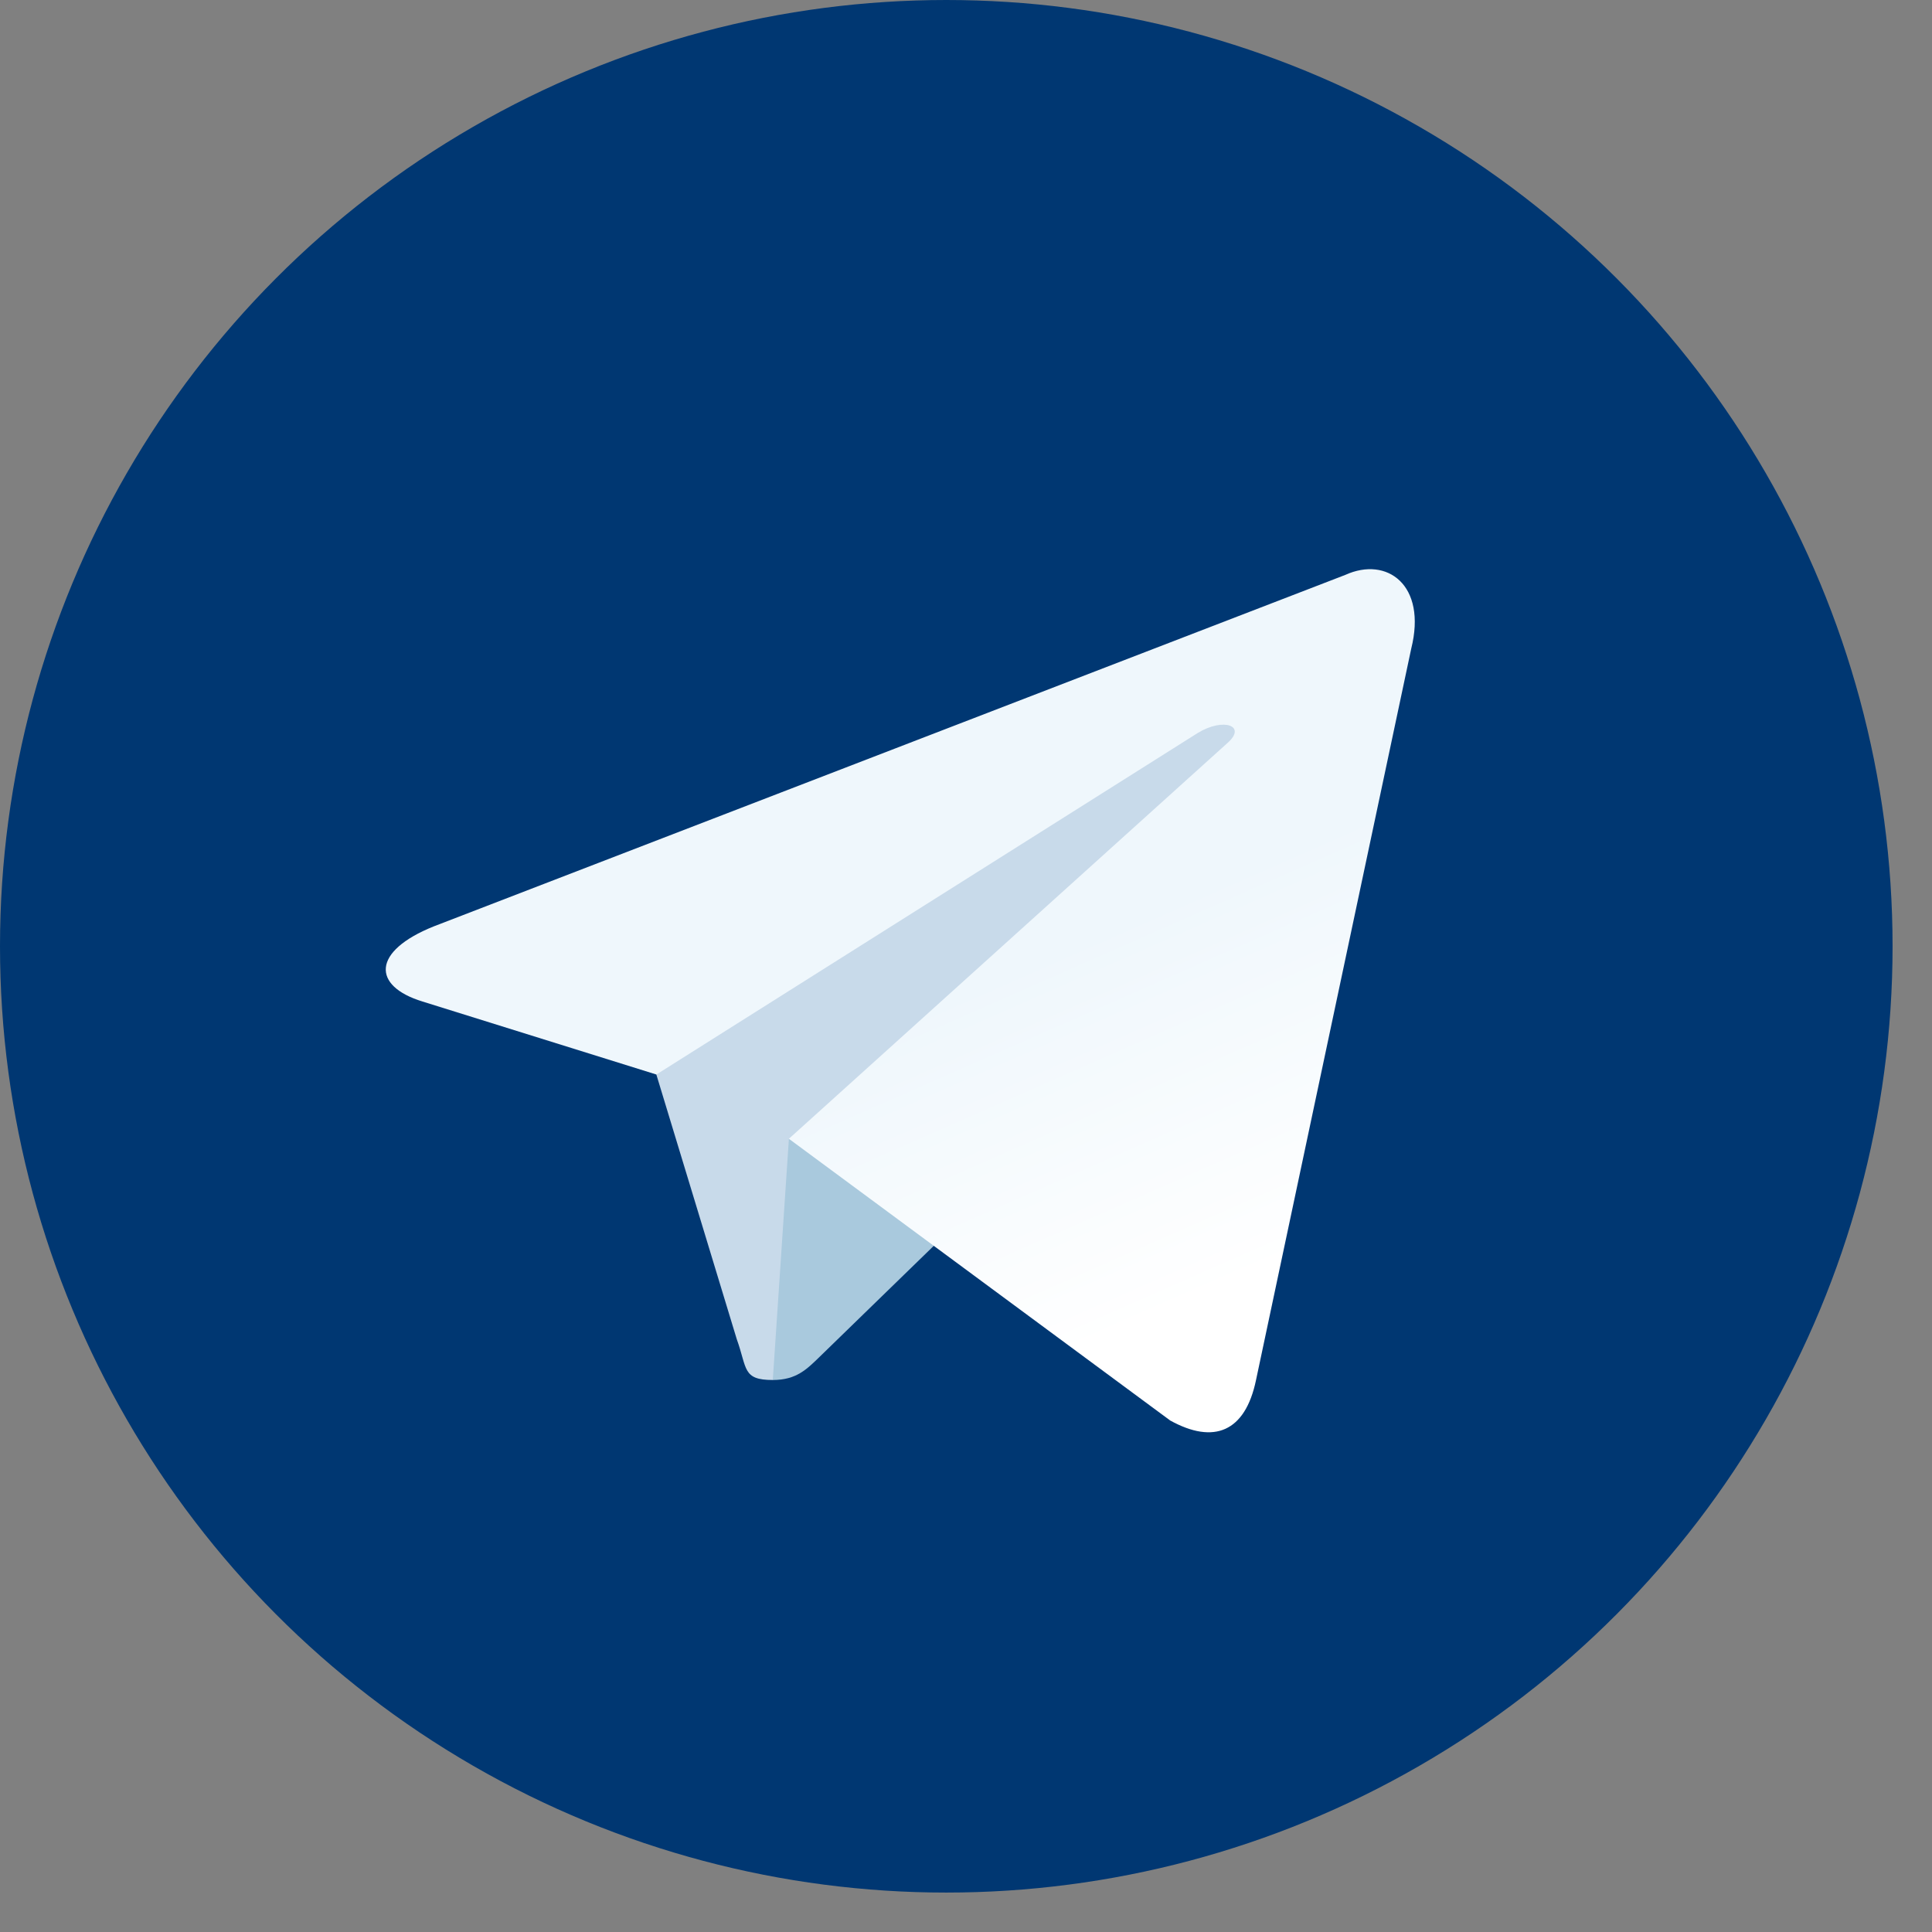
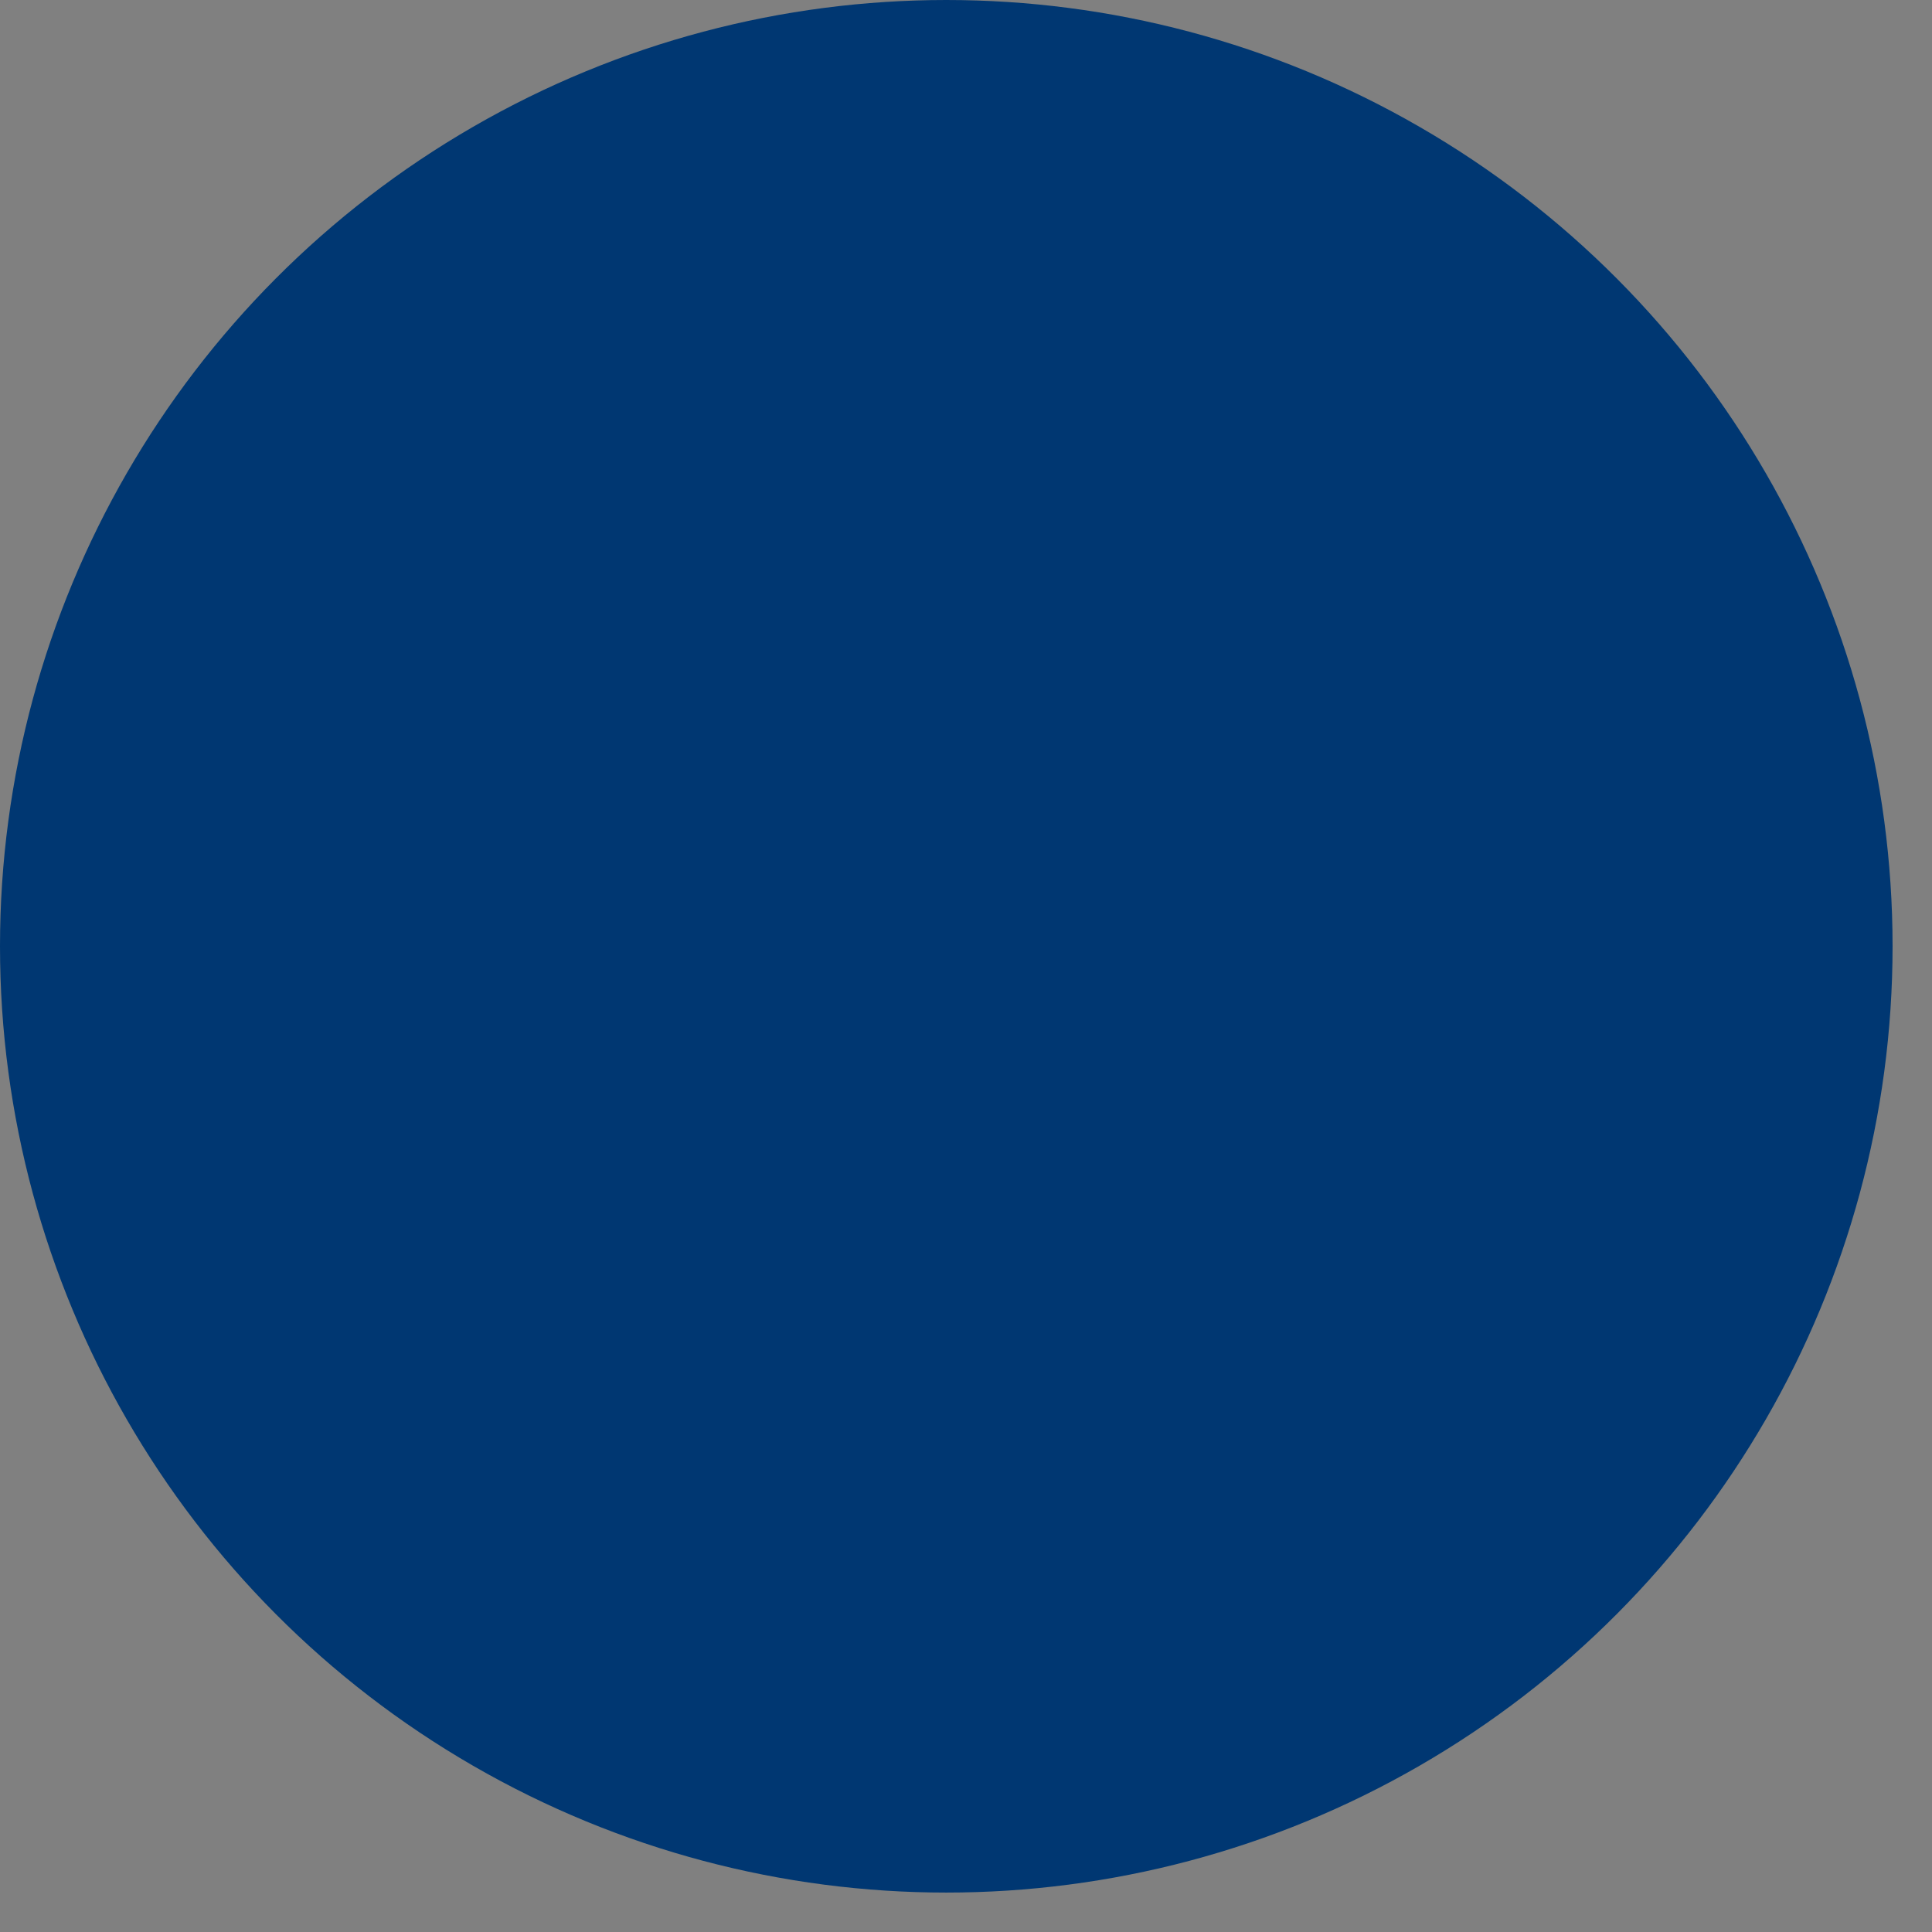
<svg xmlns="http://www.w3.org/2000/svg" viewBox="0 0 245 245">
  <rect x="0" y="0" width="245" height="245" fill="#808080" stroke="none" />
  <defs>
    <linearGradient id="b" x1=".66" x2=".851" y1=".437" y2=".802">
      <stop offset="0" stop-color="#eff7fc" />
      <stop offset="1" stop-color="#fff" />
    </linearGradient>
  </defs>
  <circle cx="120" cy="120" r="120" fill="#003772" />
-   <path fill="#c8daea" d="M98 175c-3.888 0-3.227-1.468-4.568-5.17L82 132.207 170 80" />
-   <path fill="#a9c9dd" d="M98 175c3 0 4.325-1.372 6-3l16-15.558-19.958-12.035" />
-   <path fill="url(#b)" d="M100.04 144.41l48.36 35.729c5.519 3.045 9.501 1.468 10.876-5.123l19.685-92.763c2.015-8.08-3.08-11.746-8.36-9.349l-115.59 44.571c-7.89 3.165-7.843 7.567-1.438 9.528l29.663 9.259 68.673-43.325c3.242-1.966 6.218-.91 3.776 1.258" />
</svg>